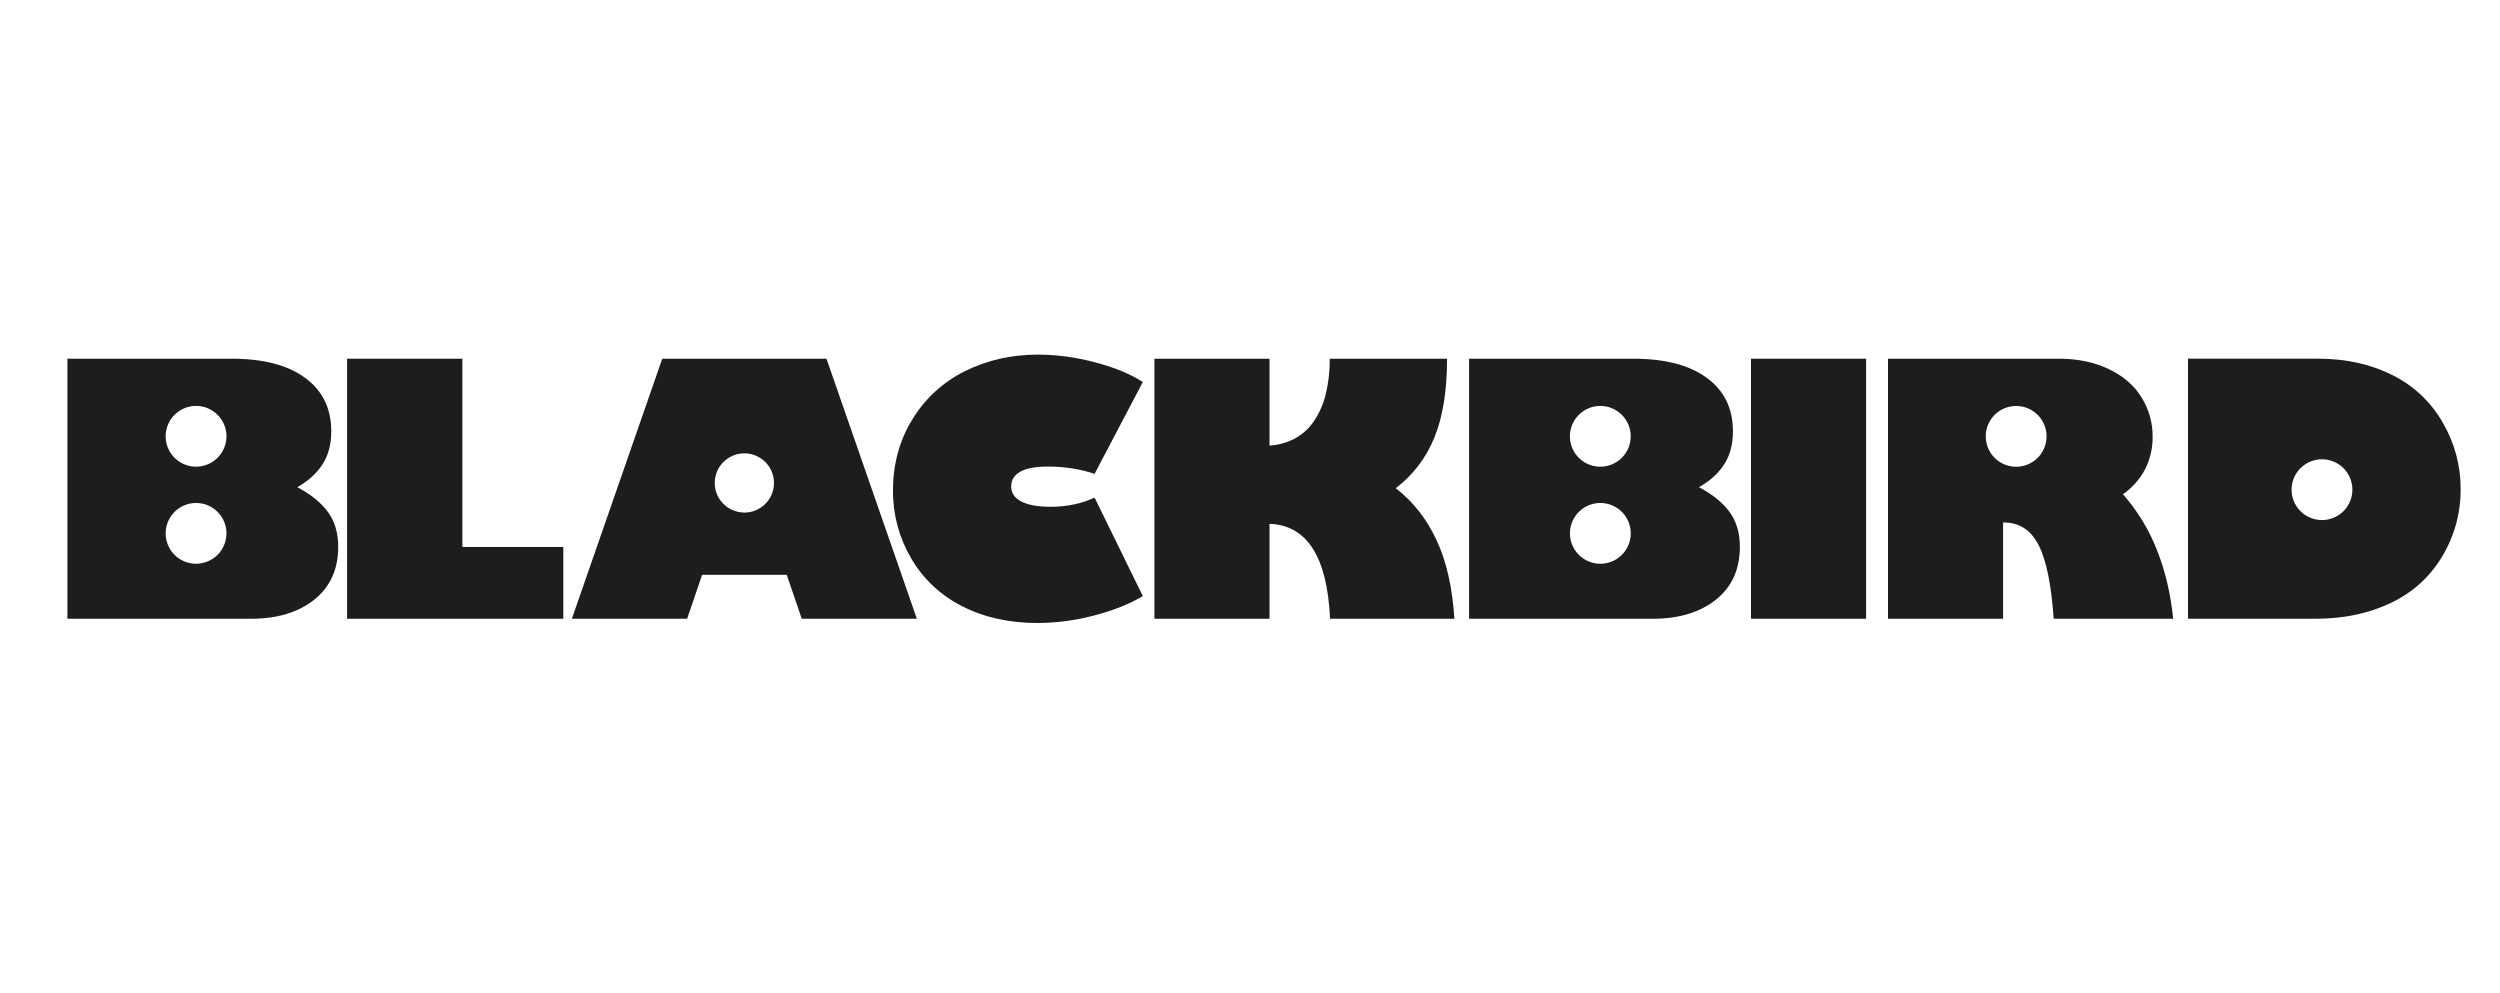
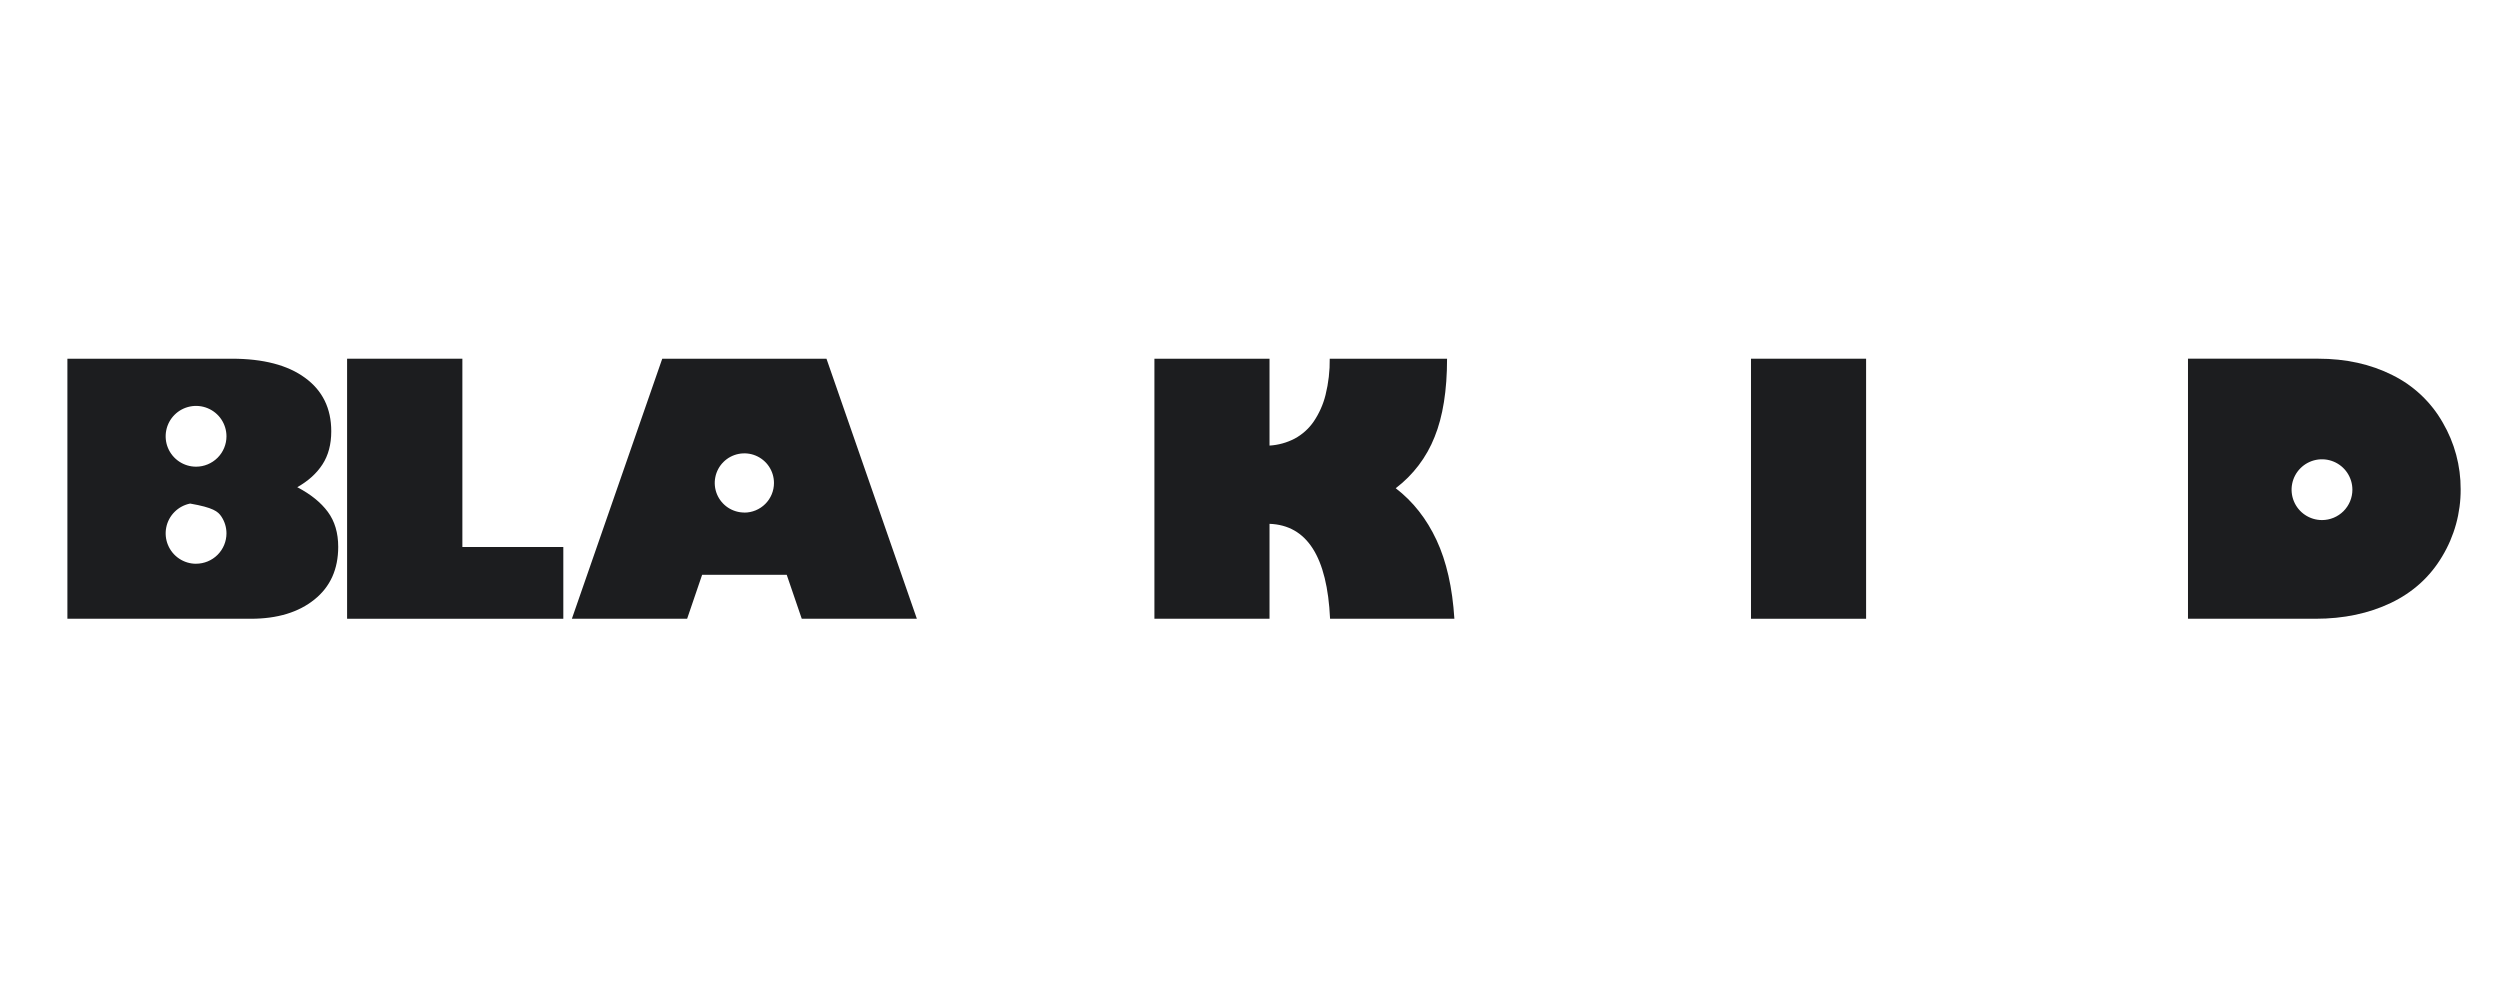
<svg xmlns="http://www.w3.org/2000/svg" width="141" height="56" viewBox="0 0 141 56" fill="none">
  <g clip-path="url(#clip0_237_2770)">
    <path d="M78.719 27.535C79.701 26.79 80.46 25.789 80.912 24.642C81.38 23.489 81.614 22.019 81.614 20.231H74.997C75.006 20.919 74.927 21.605 74.761 22.272C74.628 22.811 74.4 23.322 74.088 23.781C73.813 24.179 73.448 24.507 73.022 24.737C72.582 24.967 72.097 25.101 71.601 25.131V20.232H65.109V34.898H71.601V29.544C73.717 29.621 74.855 31.406 75.016 34.898H82.027C81.917 33.142 81.582 31.663 81.021 30.462C80.461 29.26 79.693 28.285 78.718 27.535" fill="#1C1D1F" />
-     <path d="M16.765 27.478C17.381 27.131 17.855 26.704 18.186 26.194C18.518 25.685 18.683 25.062 18.683 24.325C18.683 23.031 18.19 22.025 17.202 21.307C16.225 20.59 14.848 20.231 13.072 20.231H3.801V34.898H14.149C15.643 34.898 16.839 34.535 17.737 33.811C18.629 33.094 19.075 32.104 19.075 30.842C19.075 30.054 18.879 29.395 18.488 28.867C18.097 28.338 17.523 27.875 16.766 27.478M11.058 31.796C10.719 31.796 10.388 31.696 10.105 31.507C9.823 31.319 9.604 31.052 9.474 30.738C9.344 30.425 9.31 30.081 9.376 29.748C9.442 29.416 9.605 29.11 9.845 28.871C10.084 28.631 10.39 28.468 10.723 28.401C11.055 28.335 11.4 28.369 11.713 28.498C12.027 28.628 12.295 28.848 12.483 29.129C12.672 29.411 12.773 29.742 12.773 30.081C12.773 30.536 12.592 30.971 12.27 31.293C11.948 31.614 11.512 31.794 11.058 31.794M11.058 26.321C10.719 26.321 10.387 26.22 10.105 26.032C9.823 25.844 9.603 25.576 9.473 25.263C9.343 24.95 9.31 24.605 9.376 24.272C9.442 23.94 9.605 23.635 9.845 23.395C10.085 23.155 10.391 22.992 10.724 22.926C11.056 22.86 11.401 22.894 11.714 23.024C12.028 23.154 12.296 23.373 12.484 23.655C12.672 23.937 12.773 24.269 12.773 24.608C12.773 25.062 12.592 25.498 12.27 25.819C11.948 26.14 11.512 26.321 11.058 26.321Z" fill="#1C1D1F" />
-     <path d="M57.545 26.602C57.887 26.41 58.408 26.314 59.108 26.314C59.567 26.314 60.025 26.349 60.478 26.419C60.905 26.484 61.325 26.587 61.734 26.727L64.455 21.545C63.724 21.079 62.82 20.708 61.743 20.432C60.699 20.15 59.622 20.005 58.54 20C57.04 20 55.661 20.314 54.405 20.942C53.182 21.55 52.158 22.493 51.452 23.662C50.727 24.845 50.364 26.181 50.365 27.669C50.355 29.003 50.704 30.314 51.375 31.466C52.045 32.63 53.042 33.572 54.241 34.177C55.478 34.817 56.908 35.138 58.53 35.138C59.589 35.132 60.642 34.993 61.666 34.724C62.769 34.44 63.698 34.072 64.455 33.619L61.734 28.064C61.365 28.238 60.978 28.367 60.579 28.448C60.143 28.539 59.698 28.584 59.252 28.582C58.534 28.582 57.984 28.483 57.602 28.285C57.221 28.087 57.03 27.805 57.03 27.439C57.03 27.074 57.202 26.795 57.545 26.603" fill="#1C1D1F" />
-     <path d="M95.82 27.478C96.436 27.131 96.909 26.704 97.241 26.194C97.572 25.685 97.738 25.062 97.738 24.325C97.738 23.031 97.244 22.025 96.257 21.307C95.279 20.59 93.903 20.231 92.127 20.231H82.856V34.898H93.204C94.698 34.898 95.893 34.535 96.791 33.811C97.682 33.094 98.128 32.104 98.128 30.842C98.128 30.054 97.933 29.395 97.541 28.867C97.15 28.338 96.576 27.875 95.82 27.478ZM90.258 31.796C89.919 31.795 89.588 31.695 89.306 31.506C89.024 31.317 88.805 31.05 88.675 30.736C88.546 30.423 88.512 30.079 88.578 29.747C88.645 29.414 88.808 29.109 89.048 28.87C89.288 28.63 89.593 28.467 89.926 28.401C90.258 28.335 90.603 28.369 90.916 28.499C91.23 28.628 91.498 28.848 91.686 29.13C91.874 29.411 91.975 29.742 91.975 30.081C91.975 30.307 91.931 30.53 91.845 30.738C91.758 30.946 91.632 31.135 91.473 31.295C91.313 31.454 91.124 31.58 90.915 31.666C90.707 31.752 90.484 31.796 90.258 31.796ZM90.258 26.322C89.919 26.322 89.587 26.222 89.305 26.034C89.023 25.845 88.803 25.578 88.673 25.265C88.543 24.951 88.509 24.607 88.575 24.274C88.641 23.942 88.805 23.636 89.045 23.397C89.285 23.157 89.59 22.994 89.923 22.927C90.256 22.861 90.601 22.895 90.914 23.025C91.227 23.155 91.495 23.375 91.684 23.657C91.872 23.939 91.972 24.27 91.972 24.609C91.972 25.064 91.792 25.499 91.47 25.82C91.149 26.142 90.713 26.322 90.258 26.322Z" fill="#1C1D1F" />
-     <path d="M119.735 27.872C120.258 27.512 120.686 27.03 120.981 26.468C121.271 25.897 121.417 25.263 121.408 24.623C121.413 23.849 121.2 23.089 120.792 22.431C120.382 21.752 119.769 21.217 118.955 20.826C118.141 20.434 117.212 20.236 116.168 20.231H106.482V34.898H112.974V29.467H113.013C113.885 29.467 114.539 29.89 114.975 30.736C115.411 31.582 115.695 32.969 115.827 34.898H122.569C122.421 33.469 122.112 32.168 121.641 30.993C121.191 29.851 120.544 28.795 119.732 27.874M113.712 26.324C113.372 26.325 113.041 26.224 112.759 26.036C112.476 25.848 112.257 25.58 112.127 25.267C111.997 24.953 111.963 24.609 112.029 24.276C112.095 23.944 112.258 23.638 112.498 23.399C112.738 23.159 113.044 22.996 113.377 22.93C113.709 22.864 114.054 22.898 114.368 23.027C114.681 23.157 114.949 23.377 115.137 23.659C115.326 23.941 115.426 24.272 115.426 24.611C115.426 25.066 115.245 25.501 114.924 25.823C114.602 26.144 114.166 26.324 113.712 26.324Z" fill="#1C1D1F" />
+     <path d="M16.765 27.478C17.381 27.131 17.855 26.704 18.186 26.194C18.518 25.685 18.683 25.062 18.683 24.325C18.683 23.031 18.19 22.025 17.202 21.307C16.225 20.59 14.848 20.231 13.072 20.231H3.801V34.898H14.149C15.643 34.898 16.839 34.535 17.737 33.811C18.629 33.094 19.075 32.104 19.075 30.842C19.075 30.054 18.879 29.395 18.488 28.867C18.097 28.338 17.523 27.875 16.766 27.478M11.058 31.796C10.719 31.796 10.388 31.696 10.105 31.507C9.823 31.319 9.604 31.052 9.474 30.738C9.344 30.425 9.31 30.081 9.376 29.748C9.442 29.416 9.605 29.11 9.845 28.871C10.084 28.631 10.39 28.468 10.723 28.401C12.027 28.628 12.295 28.848 12.483 29.129C12.672 29.411 12.773 29.742 12.773 30.081C12.773 30.536 12.592 30.971 12.27 31.293C11.948 31.614 11.512 31.794 11.058 31.794M11.058 26.321C10.719 26.321 10.387 26.22 10.105 26.032C9.823 25.844 9.603 25.576 9.473 25.263C9.343 24.95 9.31 24.605 9.376 24.272C9.442 23.94 9.605 23.635 9.845 23.395C10.085 23.155 10.391 22.992 10.724 22.926C11.056 22.86 11.401 22.894 11.714 23.024C12.028 23.154 12.296 23.373 12.484 23.655C12.672 23.937 12.773 24.269 12.773 24.608C12.773 25.062 12.592 25.498 12.27 25.819C11.948 26.14 11.512 26.321 11.058 26.321Z" fill="#1C1D1F" />
    <path d="M26.078 20.231H19.576V34.898H31.771V30.851H26.078V20.231Z" fill="#1C1D1F" />
    <path d="M105.248 20.231H98.756V34.898H105.248V20.231Z" fill="#1C1D1F" />
    <path d="M137.771 23.834C137.113 22.675 136.121 21.741 134.924 21.152C133.699 20.537 132.305 20.23 130.74 20.23H123.402V34.898H130.596C132.186 34.898 133.603 34.599 134.847 34.004C136.091 33.408 137.056 32.532 137.742 31.377C138.429 30.236 138.788 28.928 138.781 27.596C138.787 26.275 138.438 24.975 137.771 23.834ZM130.961 29.332C130.621 29.332 130.29 29.231 130.007 29.043C129.725 28.855 129.505 28.587 129.376 28.274C129.246 27.961 129.212 27.616 129.278 27.284C129.344 26.951 129.507 26.646 129.747 26.406C129.987 26.166 130.293 26.003 130.625 25.937C130.958 25.871 131.303 25.905 131.616 26.035C131.93 26.164 132.198 26.384 132.386 26.666C132.574 26.948 132.675 27.279 132.675 27.619C132.675 28.073 132.494 28.509 132.173 28.83C131.851 29.151 131.415 29.332 130.961 29.332Z" fill="#1C1D1F" />
    <path d="M37.351 20.231L32.254 34.898H38.754L39.6 32.418H44.371L45.219 34.898H51.711L46.613 20.231H37.351ZM41.982 28.907C41.652 28.907 41.329 28.809 41.054 28.626C40.779 28.442 40.565 28.182 40.438 27.876C40.312 27.571 40.279 27.235 40.344 26.912C40.408 26.588 40.568 26.29 40.802 26.057C41.036 25.823 41.334 25.665 41.658 25.601C41.982 25.537 42.318 25.57 42.623 25.697C42.928 25.824 43.189 26.038 43.372 26.313C43.555 26.588 43.653 26.911 43.652 27.242C43.652 27.684 43.476 28.108 43.163 28.421C42.85 28.734 42.425 28.91 41.982 28.911" fill="#1C1D1F" />
  </g>
  <defs>
    <clipPath id="clip0_237_2770">
      <rect width="134.98" height="15.138" fill="white" transform="translate(3.801 20)" />
    </clipPath>
  </defs>
</svg>